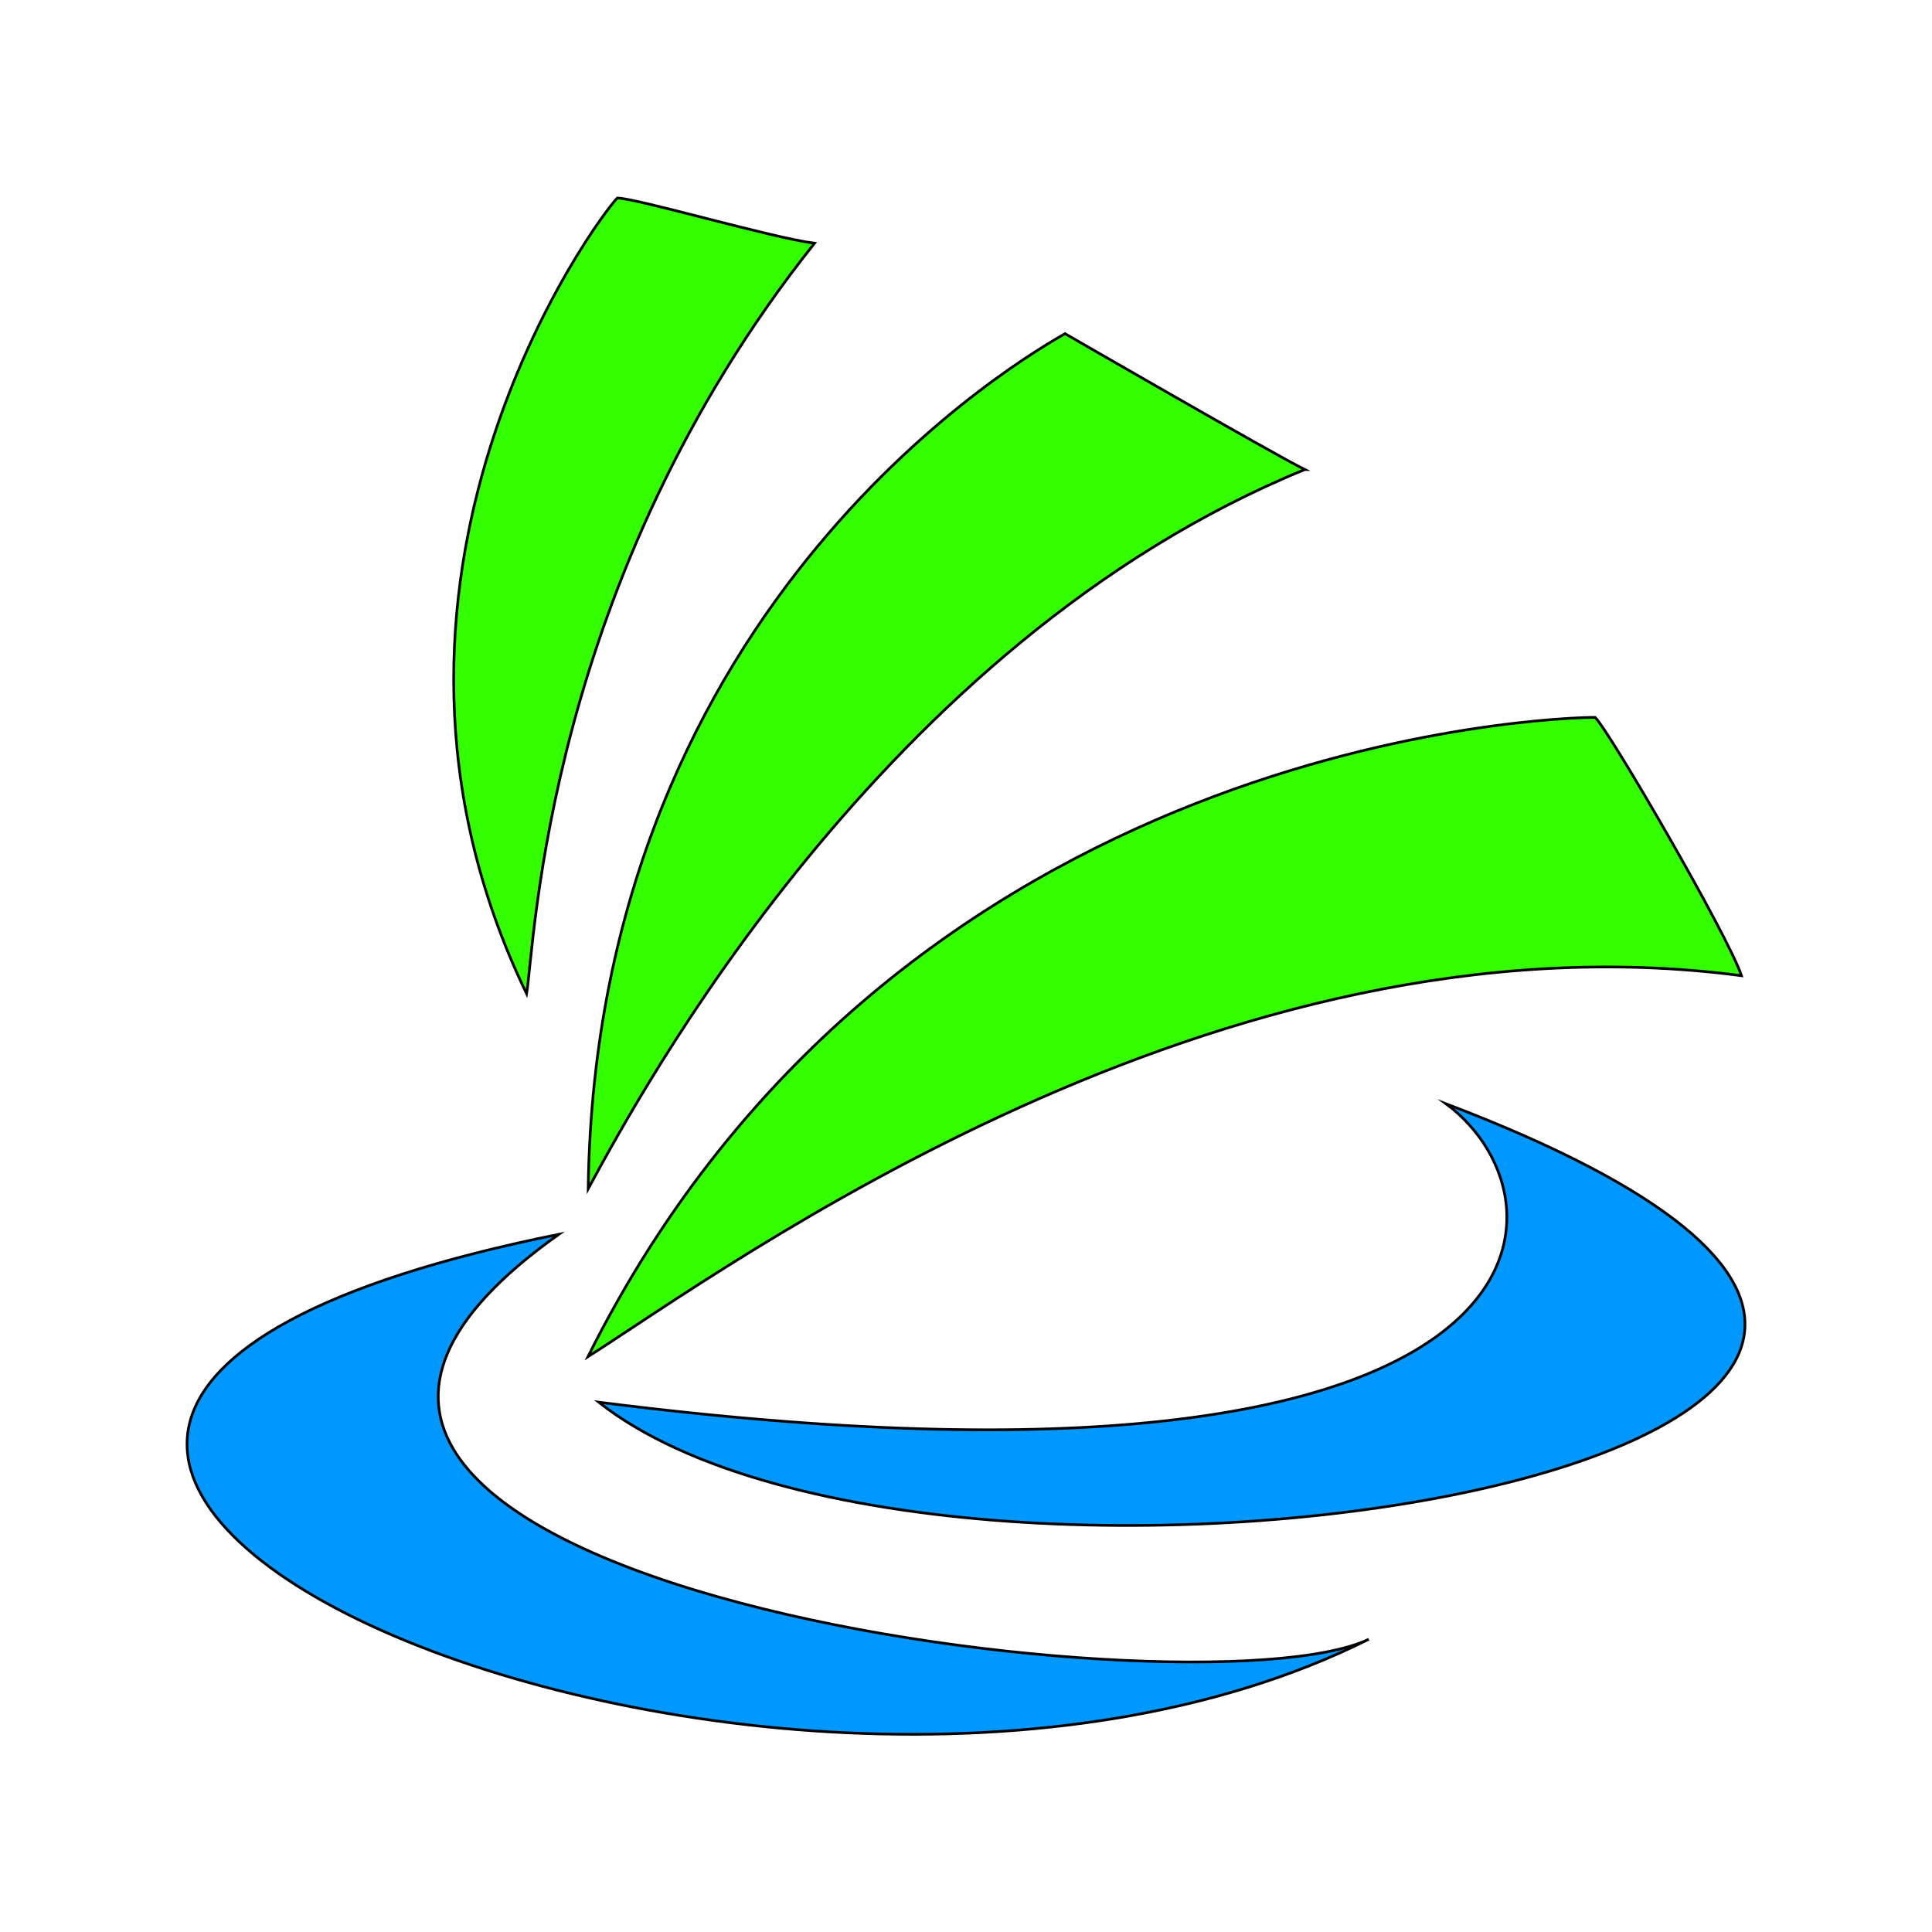
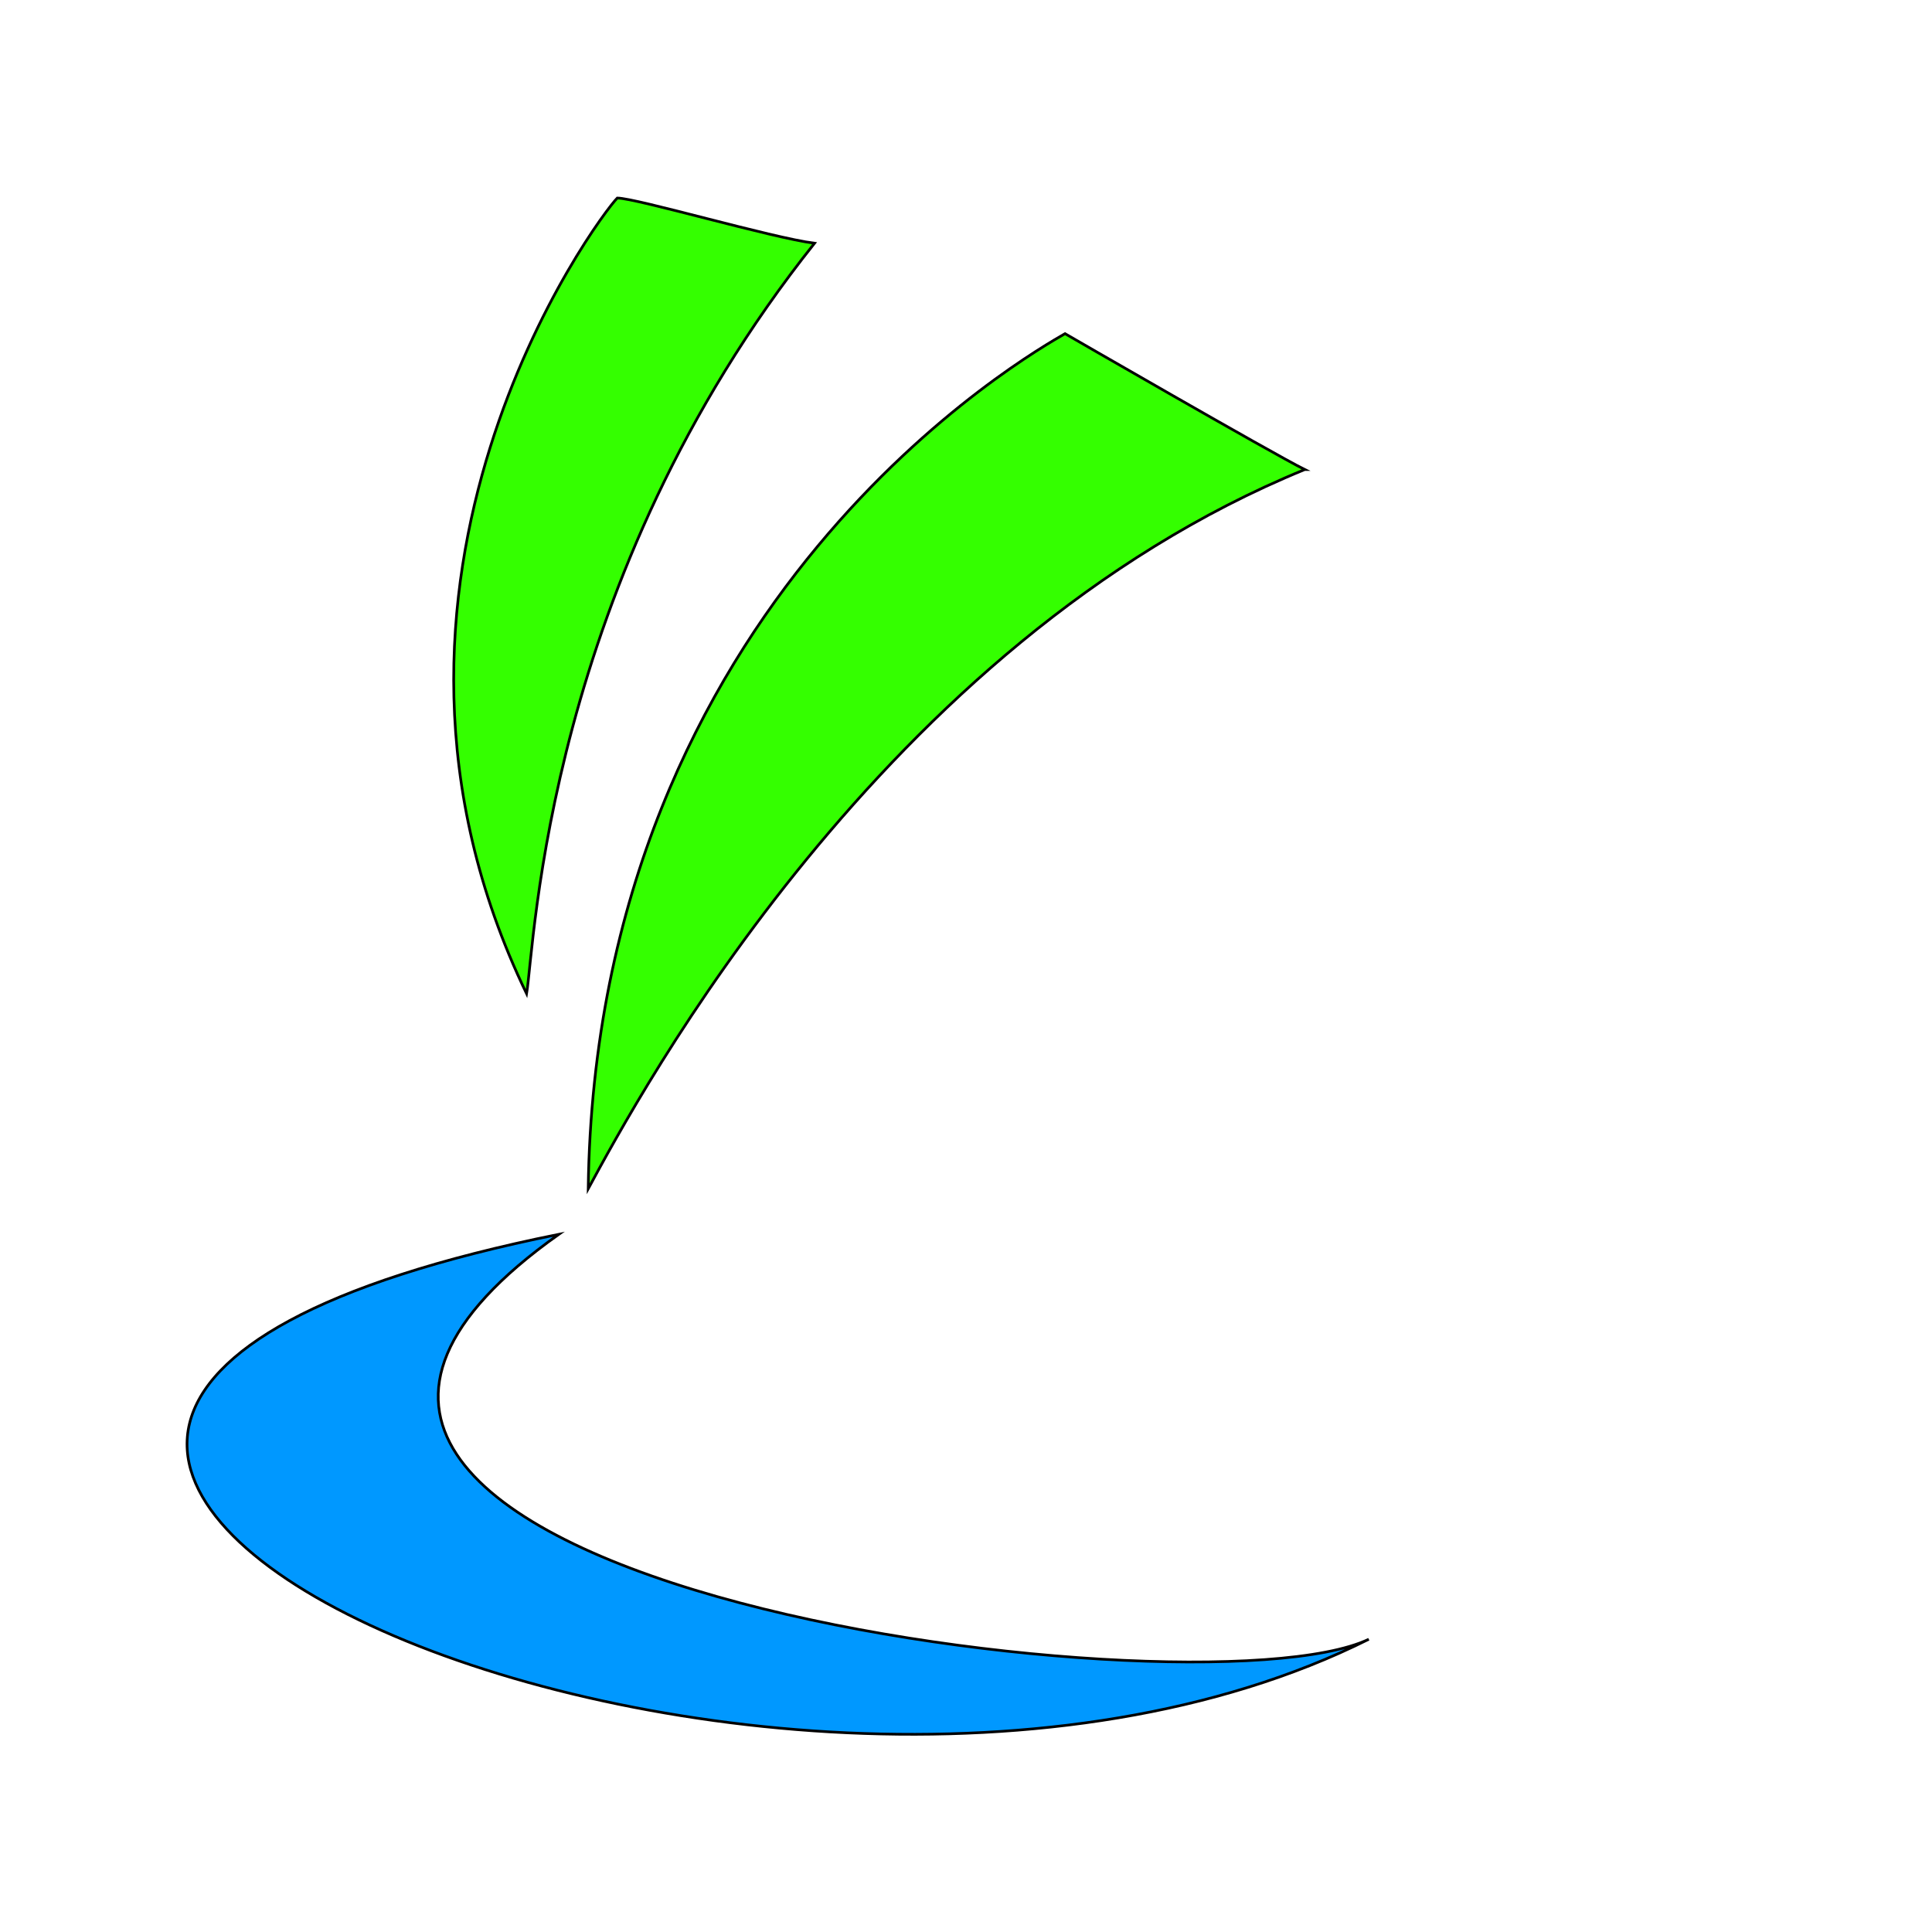
<svg xmlns="http://www.w3.org/2000/svg" enable-background="new 0 0 718 718" version="1.1" viewBox="0 0 718 718" xml:space="preserve">
  <style type="text/css">
	.st0{fill:#34FF00;stroke:#000000;stroke-miterlimit:10;}
	.st1{fill:#0098FF;stroke:#000000;stroke-miterlimit:10;}
</style>
-   <path class="st0" d="m592.8 266.6c-12.9 0-258.9 6.4-374.3 237.6 51.5-32.7 233.7-167.3 428.7-141.6-4.9-14.8-48.9-90.6-54.4-96z" />
  <path class="st0" d="m484.9 174.5c-11.9-5.9-89.1-50.5-89.1-50.5-11.9 6.9-174.3 98-177.2 317.8 18.8-34.6 108.9-202.9 266.3-267.3z" />
  <path class="st0" d="m302.7 90.4c-15.8-2-66.3-16.8-73.3-16.8-6.9 6.9-107.9 141.9-33.7 295.7 3.1-18.6 7-153.2 107-278.9z" />
  <path class="st1" d="m207.7 458.7c-360.9 72.8 73.3 264.4 301 150.5-64.4 30.7-481.2-22.8-301-150.5z" />
-   <path class="st1" d="M537.4,410.2c49.5,36.6,46.5,156.7-314.9,110.9C353.7,624.5,873,537.9,537.4,410.2z" />
</svg>